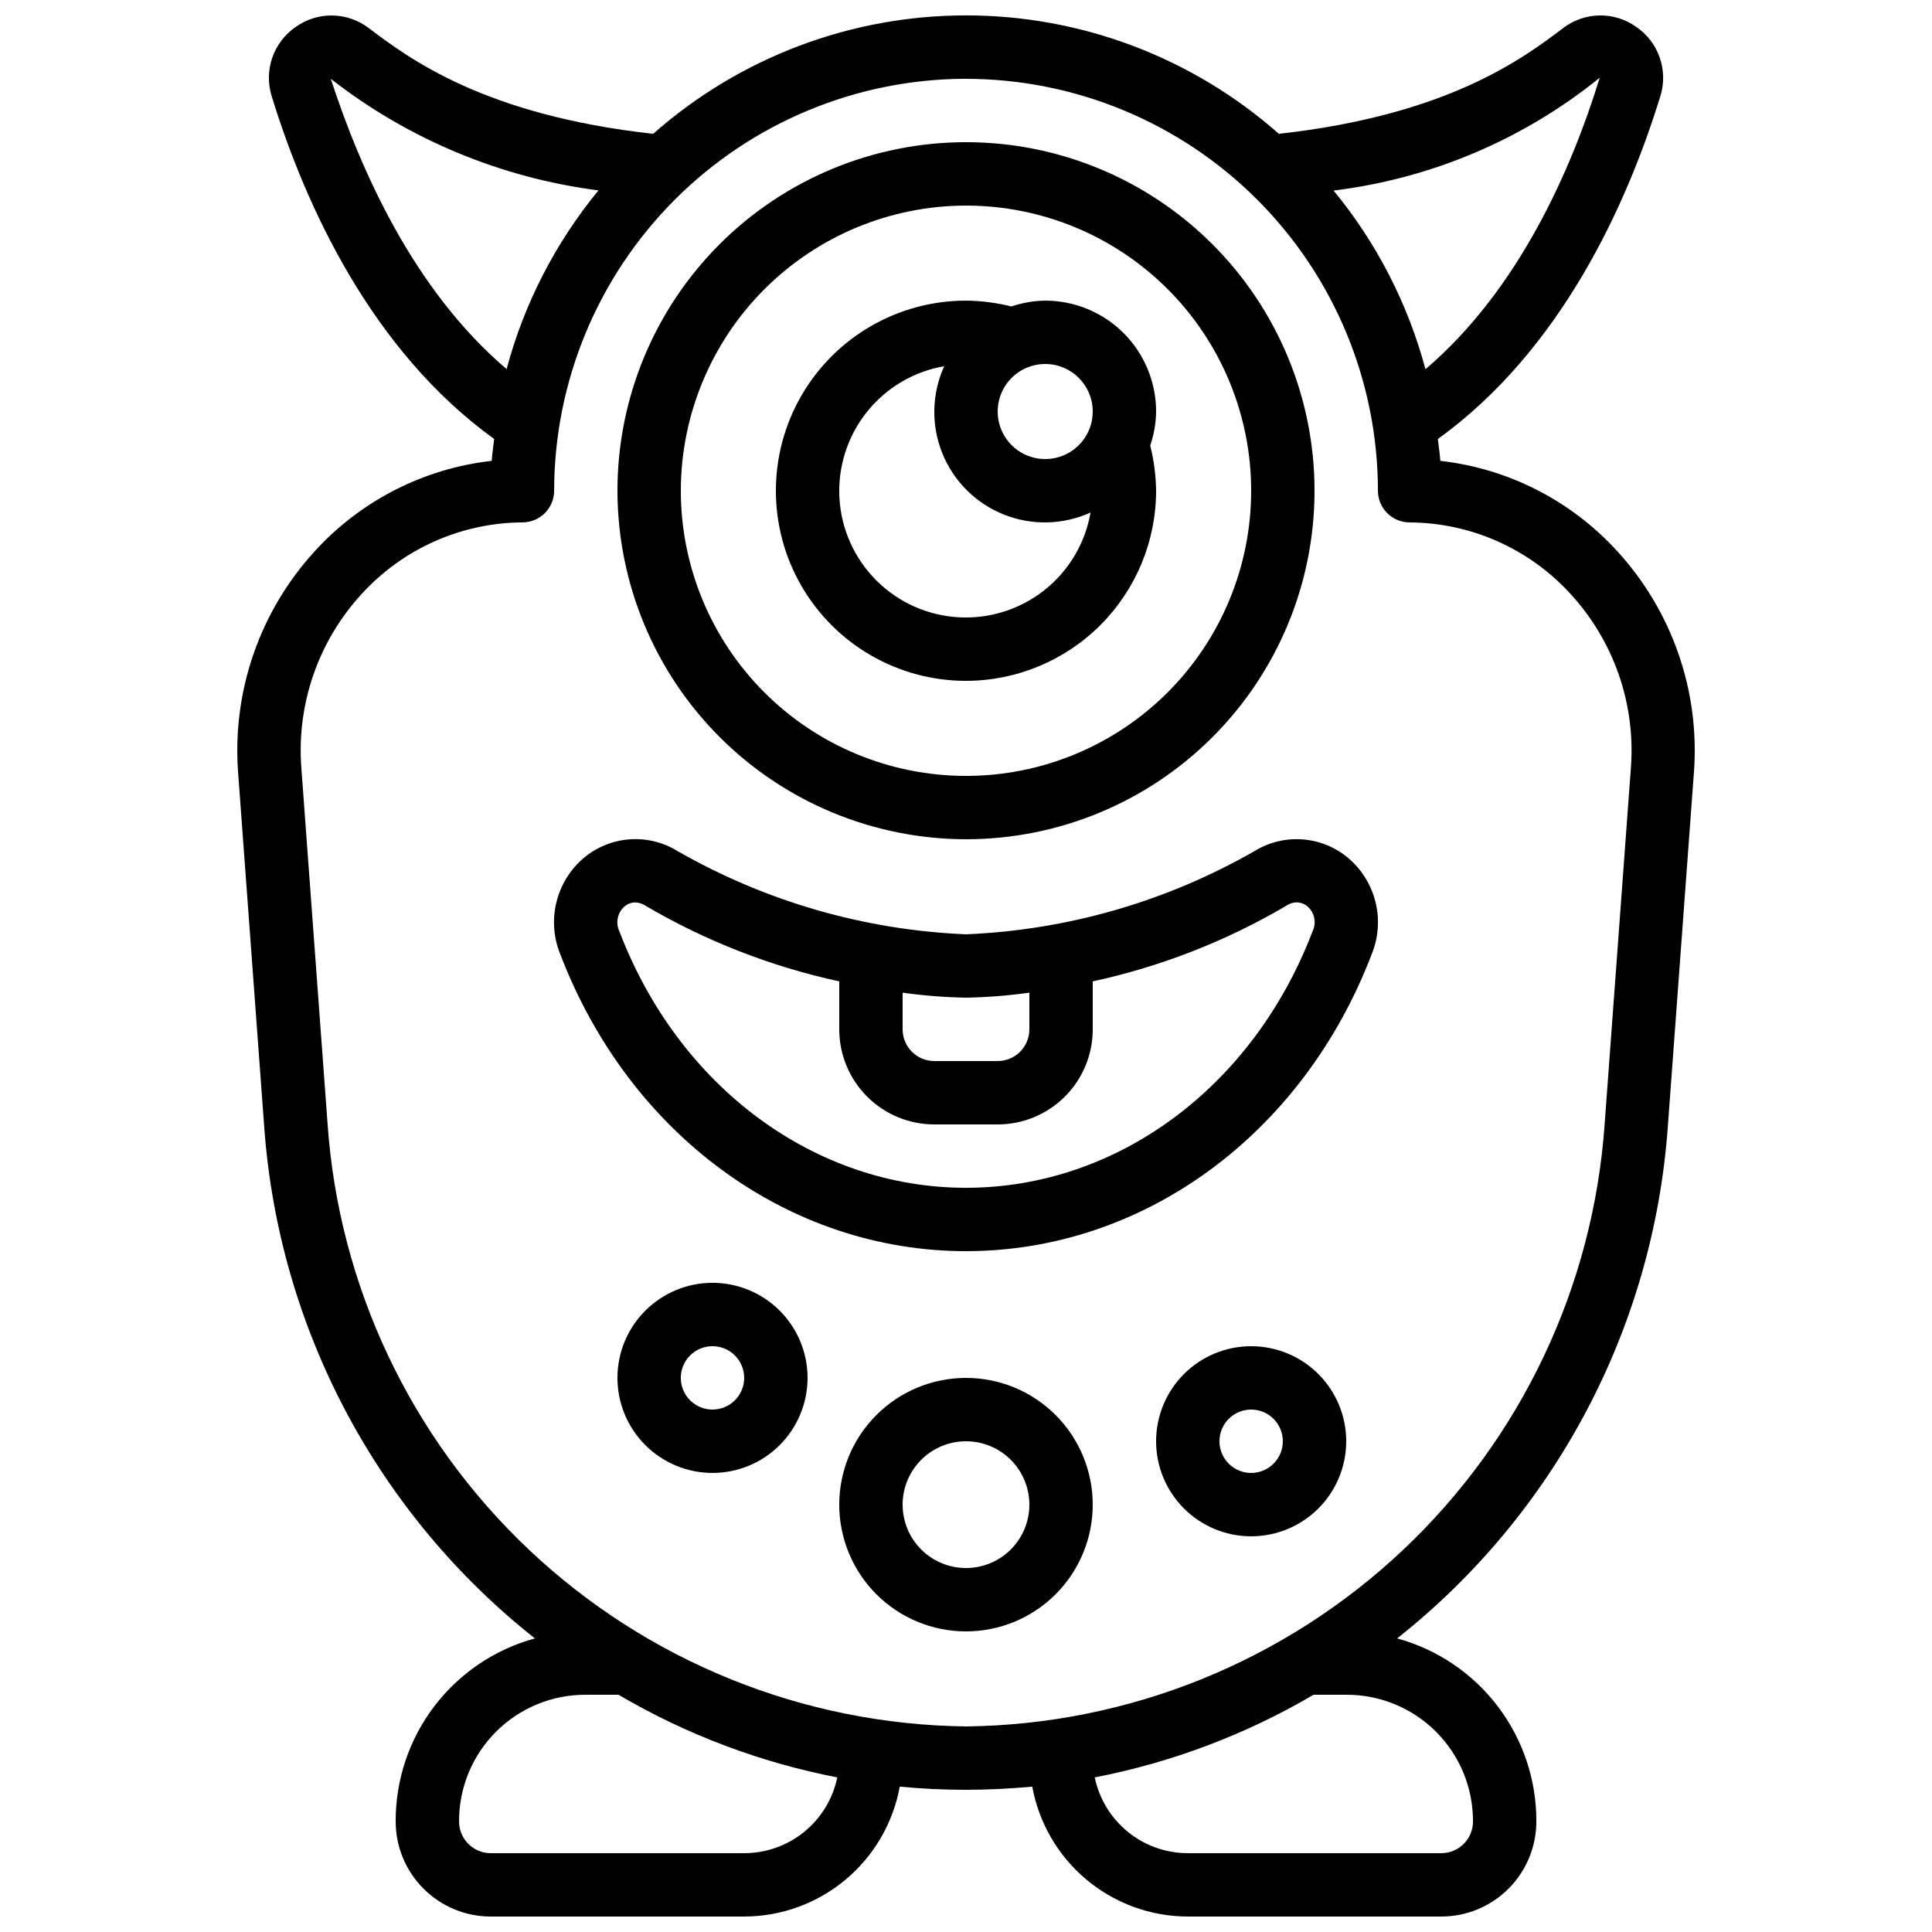
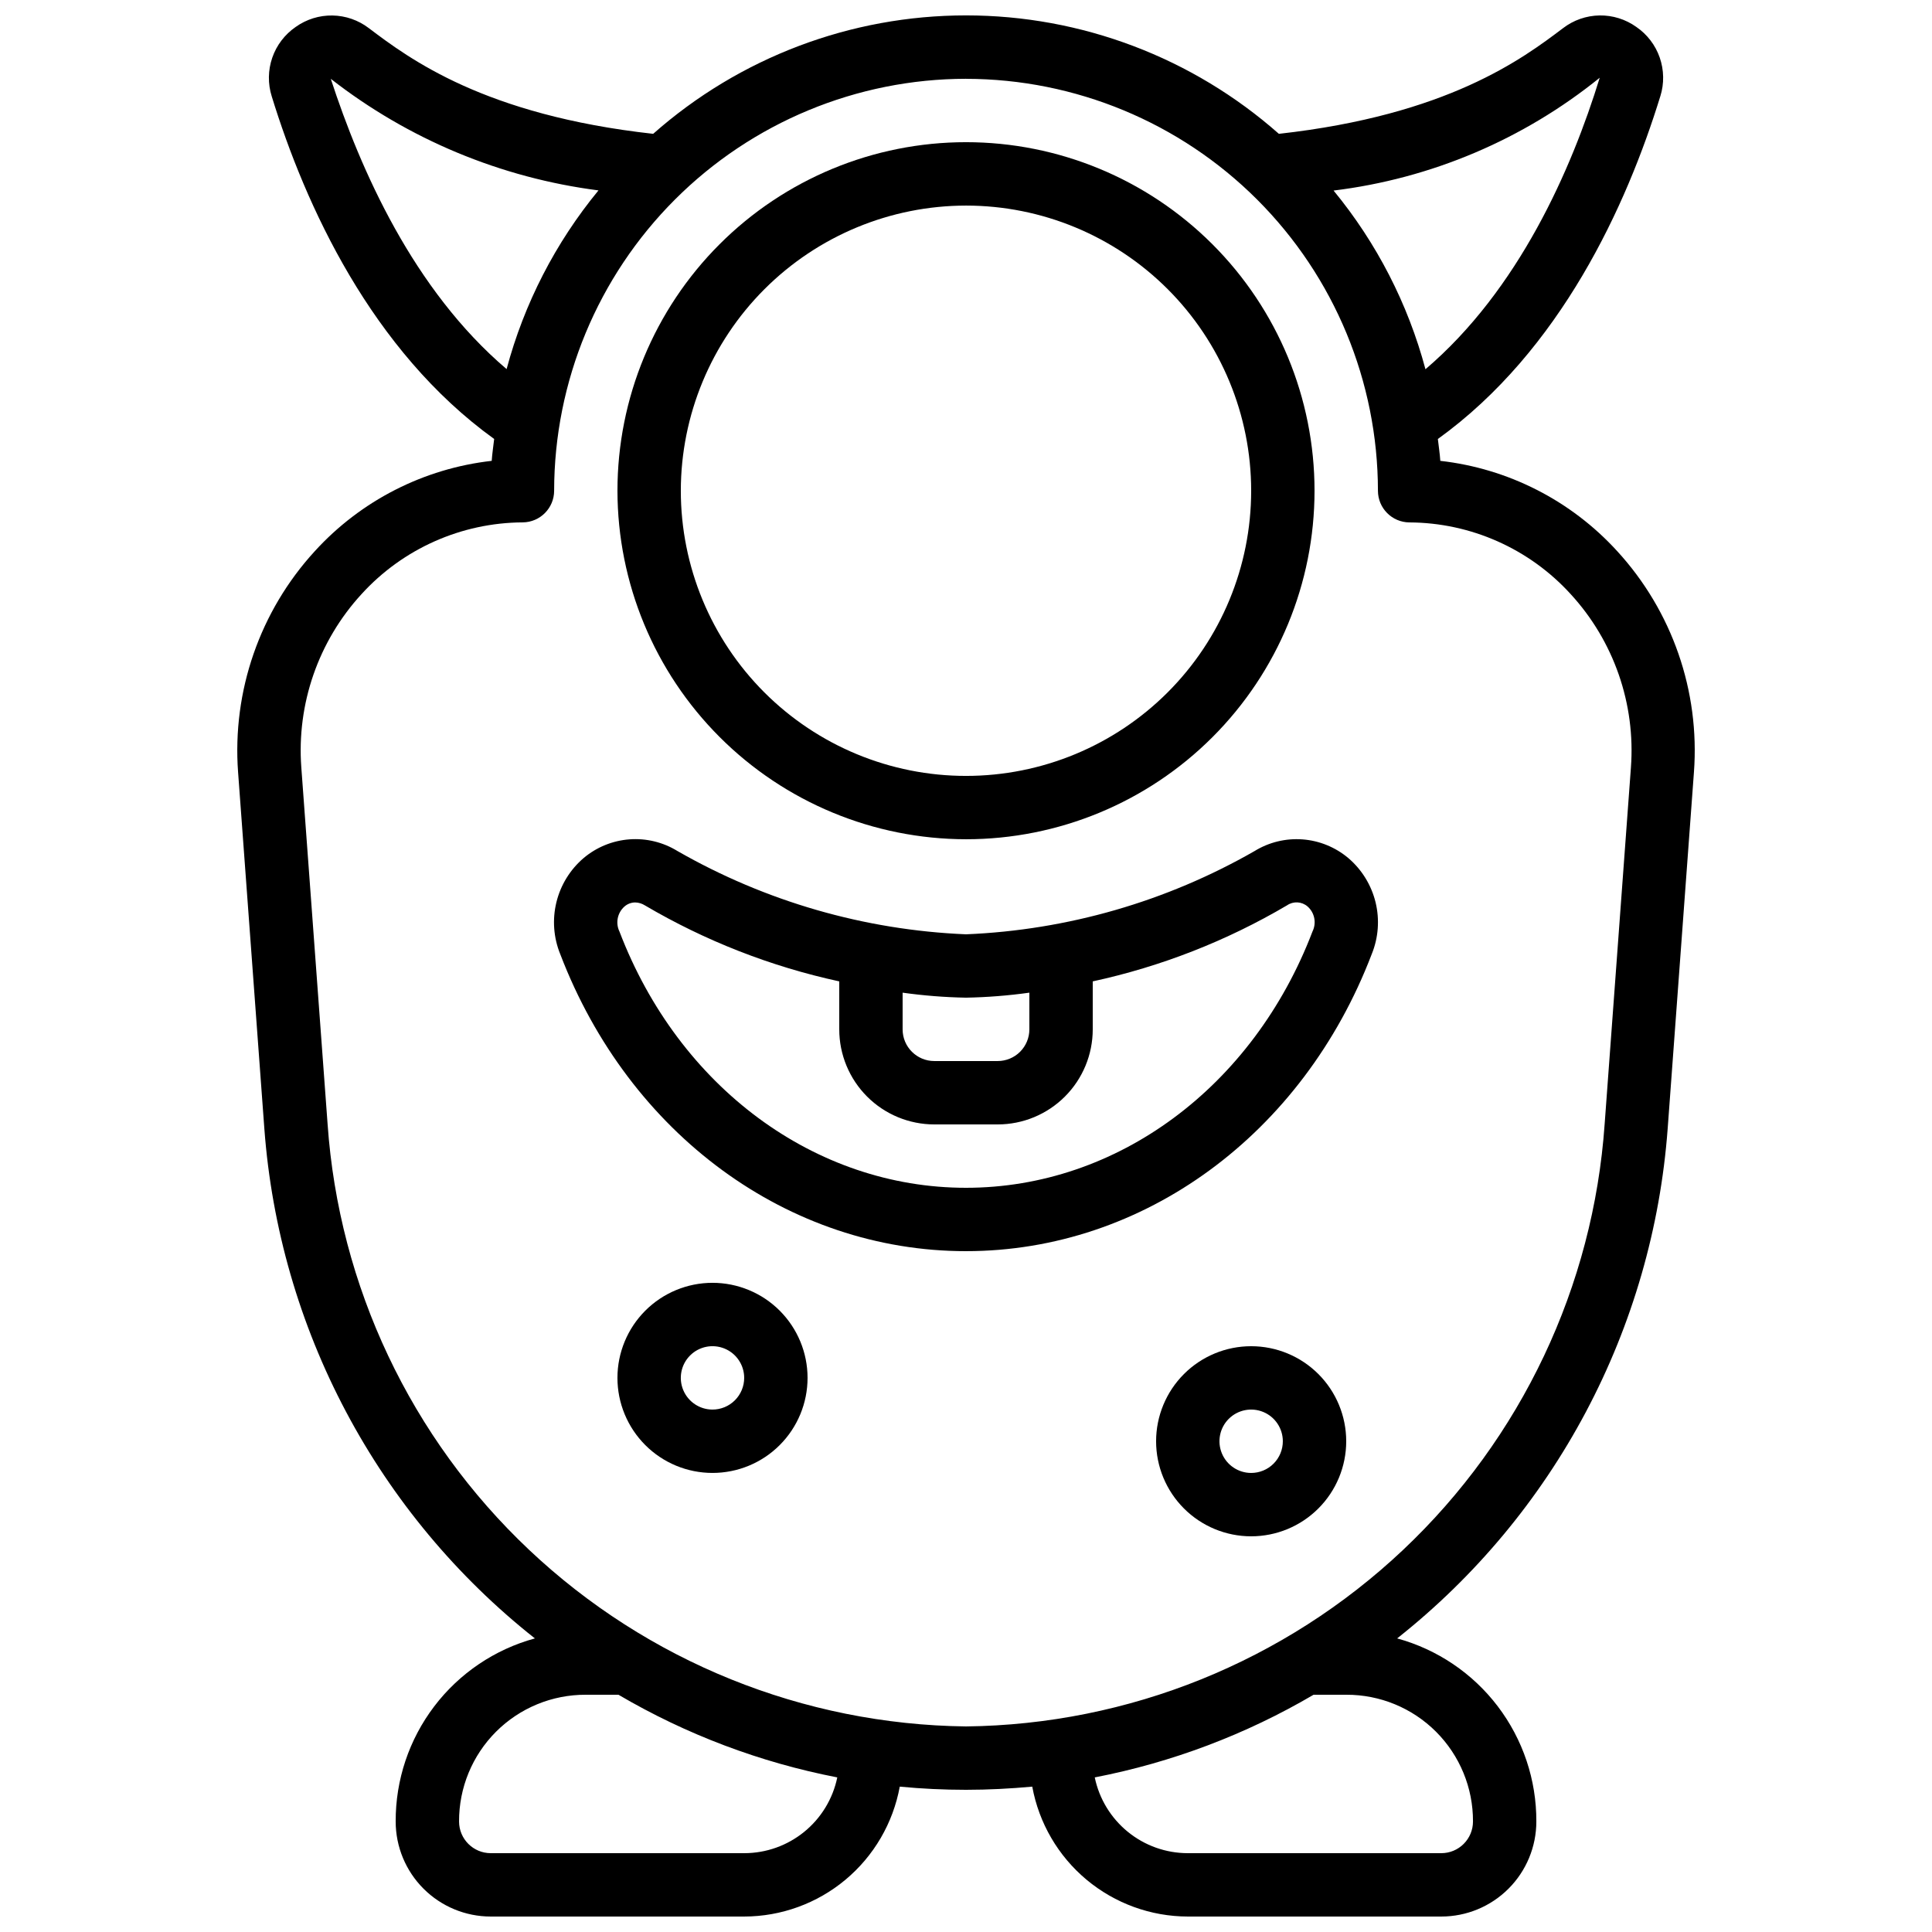
<svg xmlns="http://www.w3.org/2000/svg" width="800px" height="800px" version="1.1" viewBox="144 144 512 512">
  <defs>
    <clipPath id="a">
      <path d="m206 148.09h388v503.81h-388z" />
    </clipPath>
  </defs>
  <path d="m400 366.41c24.496 0 47.988-9.73 65.309-27.051 17.324-17.324 27.055-40.816 27.055-65.312s-9.73-47.992-27.055-65.312c-17.32-17.32-40.812-27.055-65.309-27.055-24.5 0-47.992 9.734-65.312 27.055-17.324 17.32-27.055 40.816-27.055 65.312 0.031 24.488 9.77 47.965 27.086 65.281 17.316 17.312 40.793 27.055 65.281 27.082zm0-167.93c20.043 0 39.262 7.961 53.438 22.133 14.172 14.172 22.133 33.395 22.133 53.438s-7.961 39.266-22.133 53.438c-14.176 14.172-33.395 22.133-53.438 22.133s-39.266-7.961-53.438-22.133-22.137-33.395-22.137-53.438c0.023-20.035 7.992-39.246 22.16-53.414 14.168-14.168 33.375-22.137 53.414-22.156z" />
-   <path d="m400 324.43c13.355-0.012 26.164-5.324 35.609-14.77s14.758-22.254 14.77-35.609c-0.051-4.043-0.578-8.062-1.562-11.984 0.996-2.898 1.523-5.941 1.562-9.008 0-7.797-3.098-15.27-8.605-20.781-5.512-5.512-12.988-8.609-20.781-8.609-3.047 0.039-6.062 0.559-8.945 1.547-3.941-0.988-7.984-1.508-12.047-1.547-18 0-34.633 9.605-43.633 25.191-9 15.59-9 34.793 0 50.383 9 15.586 25.633 25.188 43.633 25.188zm33.586-71.371c0 5.094-3.07 9.688-7.773 11.637-4.707 1.949-10.125 0.871-13.727-2.731-3.606-3.602-4.68-9.02-2.731-13.727s6.539-7.777 11.637-7.777c6.953 0 12.594 5.641 12.594 12.598zm-39.355-12.016c-3.312 7.277-3.504 15.598-0.527 23.02s8.859 13.305 16.281 16.281c7.426 2.977 15.742 2.785 23.023-0.523-1.406 8.113-5.746 15.426-12.195 20.547-6.449 5.121-14.555 7.688-22.777 7.219-8.219-0.469-15.98-3.949-21.801-9.77-5.824-5.824-9.301-13.582-9.773-21.805-0.469-8.223 2.102-16.328 7.223-22.777s12.434-10.789 20.547-12.191z" />
  <g clip-path="url(#a)">
    <path d="m227.43 290.06c-14.562 15.887-21.922 37.082-20.336 58.578l6.961 94.465v-0.004c1.949 26.254 9.328 51.82 21.668 75.074s29.375 43.695 50.023 60.023c-10.625 2.906-20 9.234-26.668 18.004-6.668 8.773-10.262 19.496-10.219 30.512 0 6.684 2.652 13.09 7.379 17.812 4.723 4.727 11.129 7.379 17.812 7.379h67.176c9.809-0.016 19.305-3.473 26.832-9.758 7.531-6.289 12.621-15.02 14.387-24.668 5.793 0.555 11.645 0.84 17.559 0.84 5.91 0 11.754-0.312 17.559-0.84h-0.004c1.766 9.648 6.856 18.379 14.387 24.668 7.531 6.285 17.023 9.742 26.836 9.758h67.176-0.004c6.684 0 13.09-2.652 17.812-7.379 4.727-4.723 7.379-11.129 7.379-17.812 0.043-11.016-3.551-21.738-10.219-30.512-6.668-8.77-16.039-15.098-26.668-18.004 20.648-16.332 37.684-36.77 50.023-60.023s19.719-48.82 21.668-75.074l6.961-94.465v0.004c1.59-21.496-5.769-42.691-20.336-58.578-12.211-13.395-28.871-21.898-46.879-23.93-0.125-1.965-0.438-3.863-0.648-5.793 32.531-23.445 50.047-61.902 58.961-90.855h0.004c1.039-3.336 0.98-6.922-0.168-10.223-1.145-3.305-3.32-6.148-6.207-8.125-2.84-2.031-6.262-3.098-9.754-3.043-3.496 0.059-6.879 1.238-9.652 3.363-10.758 8.129-30.605 23.031-75.32 28.012h0.004c-22.887-20.227-52.371-31.387-82.91-31.387-30.543 0-60.027 11.16-82.91 31.387-44.723-4.965-64.566-19.867-75.355-28.012-2.769-2.117-6.144-3.289-9.633-3.348-3.484-0.059-6.898 1.004-9.738 3.027-2.891 1.984-5.07 4.84-6.215 8.156-1.145 3.312-1.191 6.906-0.141 10.25 8.902 28.895 26.418 67.352 58.945 90.793-0.211 1.93-0.52 3.828-0.648 5.793v0.004c-18.008 2.031-34.668 10.535-46.879 23.93zm113.8 345.05h-67.176c-4.637 0-8.398-3.758-8.398-8.398-0.035-8.918 3.492-17.48 9.797-23.789 6.309-6.305 14.871-9.832 23.793-9.797h8.656c17.945 10.539 37.555 17.945 57.988 21.906-1.176 5.672-4.269 10.766-8.762 14.422-4.492 3.66-10.109 5.656-15.898 5.656zm159.54-41.984c8.918-0.035 17.48 3.492 23.789 9.797 6.305 6.309 9.832 14.871 9.797 23.789 0 2.231-0.883 4.363-2.461 5.938-1.574 1.578-3.707 2.461-5.938 2.461h-67.172c-5.793 0-11.41-1.996-15.898-5.656-4.492-3.656-7.59-8.75-8.766-14.422 20.434-3.961 40.043-11.367 57.988-21.906zm67.172-428.52c-7.5 24.352-21.461 56.168-46.184 77.25h0.004c-4.637-17.344-12.941-33.492-24.352-47.355 25.848-3.164 50.285-13.52 70.531-29.895zm-167.93 0.285c28.941 0.031 56.688 11.543 77.152 32.008 20.465 20.465 31.973 48.211 32.004 77.152 0 4.613 3.723 8.363 8.34 8.395 16.281 0.074 31.789 6.969 42.746 19.012 11.434 12.453 17.207 29.082 15.957 45.938l-6.961 94.465c-3 43.008-22.074 83.309-53.43 112.89-31.359 29.586-72.703 46.281-115.81 46.773-43.102-0.504-84.434-17.203-115.78-46.785s-50.418-69.875-53.418-112.88l-6.961-94.473c-1.25-16.855 4.523-33.484 15.957-45.938 10.953-12.035 26.449-18.93 42.723-19.012 4.606-0.039 8.32-3.789 8.32-8.395 0.031-28.941 11.543-56.688 32.008-77.152 20.461-20.465 48.211-31.977 77.152-32.008zm-168.35 0c20.57 16.035 45.074 26.246 70.941 29.566-11.406 13.863-19.711 30.012-24.348 47.359-24.723-21.043-38.727-52.816-46.594-76.926z" />
  </g>
  <path d="m400 475.57c47.023 0 89.25-30.898 107.52-78.711 1.777-4.359 2.133-9.164 1.02-13.734-1.117-4.57-3.644-8.676-7.223-11.727-3.426-2.883-7.672-4.617-12.133-4.949-4.465-0.332-8.922 0.754-12.73 3.102-23.348 13.375-49.57 20.938-76.453 22.051-26.898-1.121-53.133-8.695-76.488-22.082-3.812-2.34-8.262-3.418-12.719-3.082-4.461 0.336-8.699 2.066-12.117 4.945-3.586 3.055-6.113 7.16-7.227 11.734-1.113 4.574-0.758 9.383 1.02 13.742 18.281 47.809 60.508 78.711 107.53 78.711zm16.793-68.5v9.723c0 2.227-0.887 4.363-2.461 5.938s-3.711 2.457-5.938 2.457h-16.793c-4.637 0-8.398-3.758-8.398-8.395v-9.723c5.566 0.777 11.176 1.223 16.797 1.324 5.617-0.102 11.227-0.547 16.793-1.324zm-107.31-22.824c0.785-0.695 1.793-1.082 2.84-1.09 0.914 0.02 1.805 0.289 2.578 0.777 15.988 9.41 33.379 16.211 51.512 20.145v12.715c0 6.68 2.656 13.086 7.379 17.812 4.723 4.723 11.133 7.379 17.812 7.379h16.793c6.684 0 13.09-2.656 17.812-7.379 4.727-4.727 7.379-11.133 7.379-17.812v-12.715c18.125-3.934 35.508-10.734 51.488-20.152 1.668-1.152 3.906-1.031 5.441 0.297 1.879 1.66 2.414 4.371 1.312 6.625-15.762 41.27-51.801 67.93-91.828 67.93s-76.074-26.66-91.828-67.887v-0.004c-1.102-2.258-0.566-4.973 1.309-6.641z" />
  <path d="m332.82 483.96c-6.68 0-13.09 2.656-17.812 7.379-4.723 4.727-7.379 11.133-7.379 17.812 0 6.684 2.656 13.09 7.379 17.812 4.723 4.727 11.133 7.379 17.812 7.379 6.68 0 13.09-2.652 17.812-7.379 4.723-4.723 7.379-11.129 7.379-17.812 0-6.68-2.656-13.086-7.379-17.812-4.723-4.723-11.133-7.379-17.812-7.379zm0 33.586v0.004c-3.398 0-6.457-2.047-7.758-5.184-1.301-3.137-0.582-6.75 1.82-9.152 2.402-2.402 6.012-3.117 9.152-1.82 3.137 1.301 5.184 4.363 5.184 7.758 0 2.227-0.887 4.363-2.461 5.938s-3.711 2.461-5.938 2.461z" />
  <path d="m475.57 500.76c-6.68 0-13.09 2.652-17.812 7.375-4.723 4.727-7.379 11.133-7.379 17.812 0 6.684 2.656 13.09 7.379 17.812 4.723 4.727 11.133 7.379 17.812 7.379 6.68 0 13.086-2.652 17.812-7.379 4.723-4.723 7.379-11.129 7.379-17.812 0-6.68-2.656-13.086-7.379-17.812-4.727-4.723-11.133-7.375-17.812-7.375zm0 33.586c-3.398 0-6.457-2.047-7.758-5.184-1.301-3.137-0.582-6.75 1.82-9.152 2.402-2.398 6.012-3.117 9.152-1.82 3.137 1.301 5.18 4.363 5.18 7.758 0 2.231-0.883 4.363-2.457 5.938-1.574 1.578-3.711 2.461-5.938 2.461z" />
-   <path d="m400 509.16c-8.91 0-17.453 3.539-23.75 9.84-6.301 6.297-9.84 14.84-9.84 23.75 0 8.906 3.539 17.449 9.84 23.75 6.297 6.297 14.84 9.836 23.75 9.836 8.906 0 17.449-3.539 23.75-9.836 6.297-6.301 9.836-14.844 9.836-23.75 0-8.91-3.539-17.453-9.836-23.75-6.301-6.301-14.844-9.84-23.75-9.84zm0 50.383c-4.457 0-8.727-1.77-11.875-4.918-3.152-3.152-4.922-7.422-4.922-11.875 0-4.457 1.77-8.727 4.922-11.875 3.148-3.152 7.418-4.922 11.875-4.922 4.453 0 8.723 1.77 11.875 4.922 3.148 3.148 4.918 7.418 4.918 11.875 0 4.453-1.77 8.723-4.918 11.875-3.152 3.148-7.422 4.918-11.875 4.918z" />
</svg>